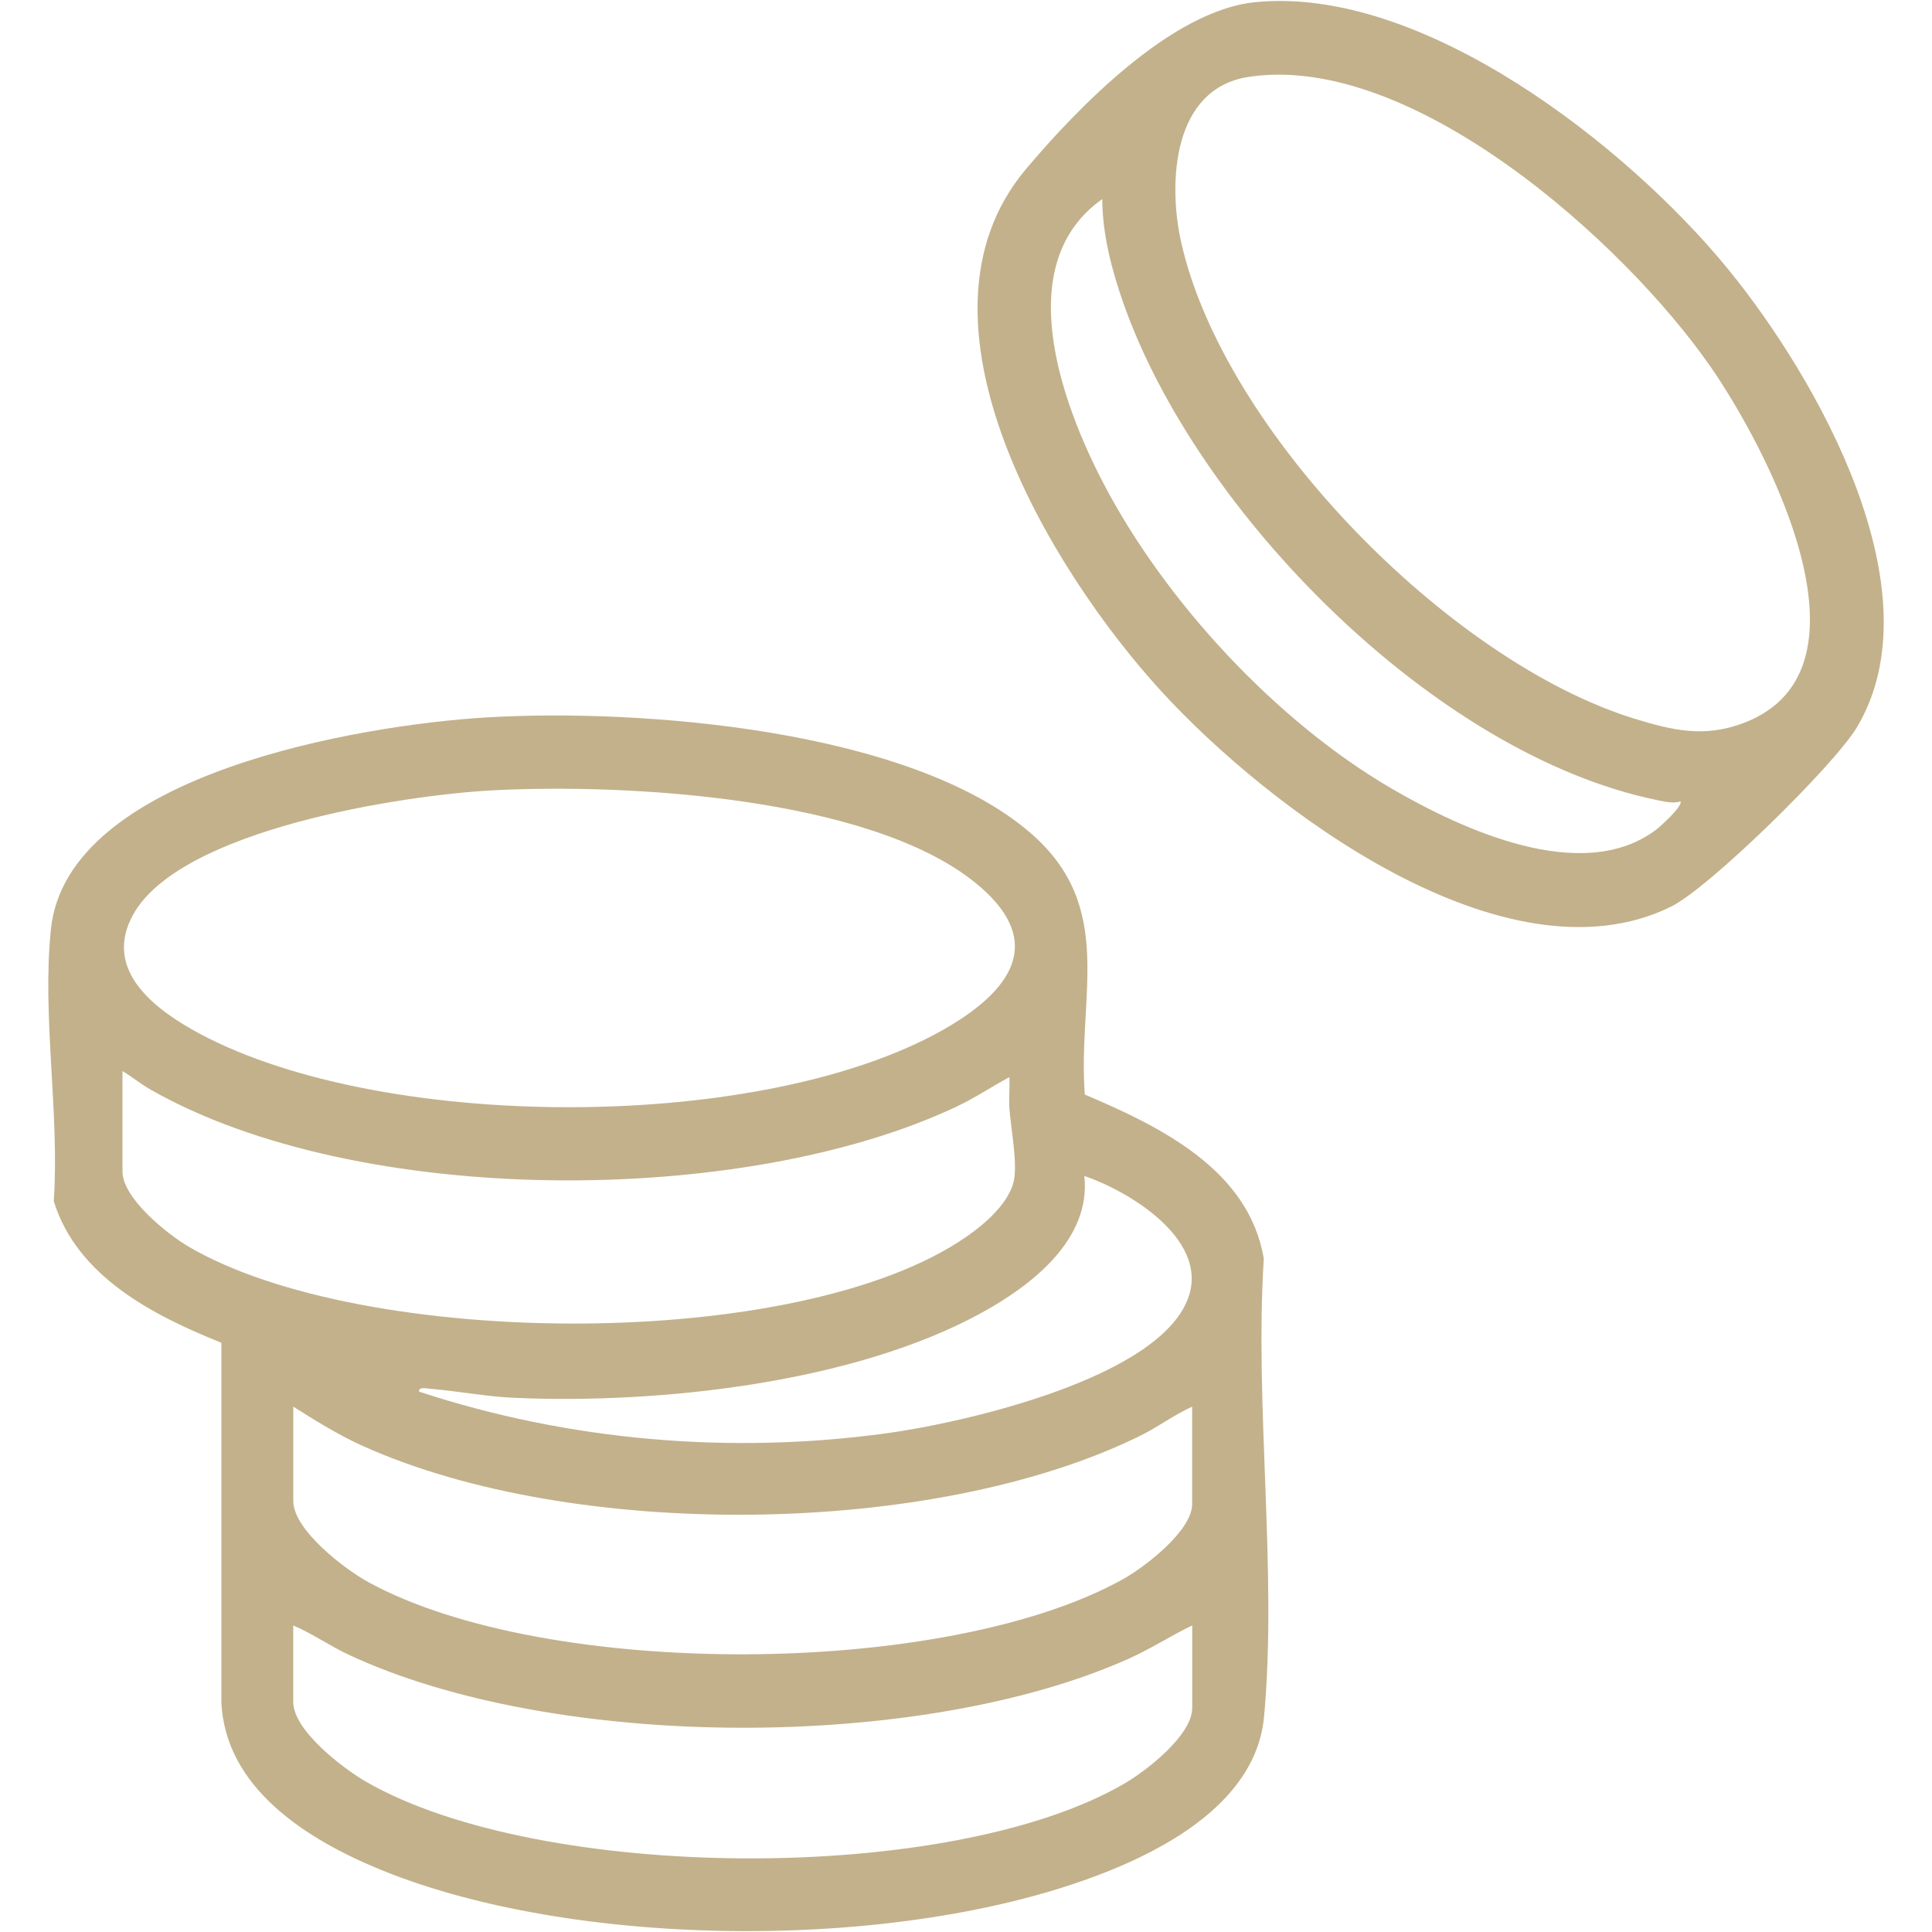
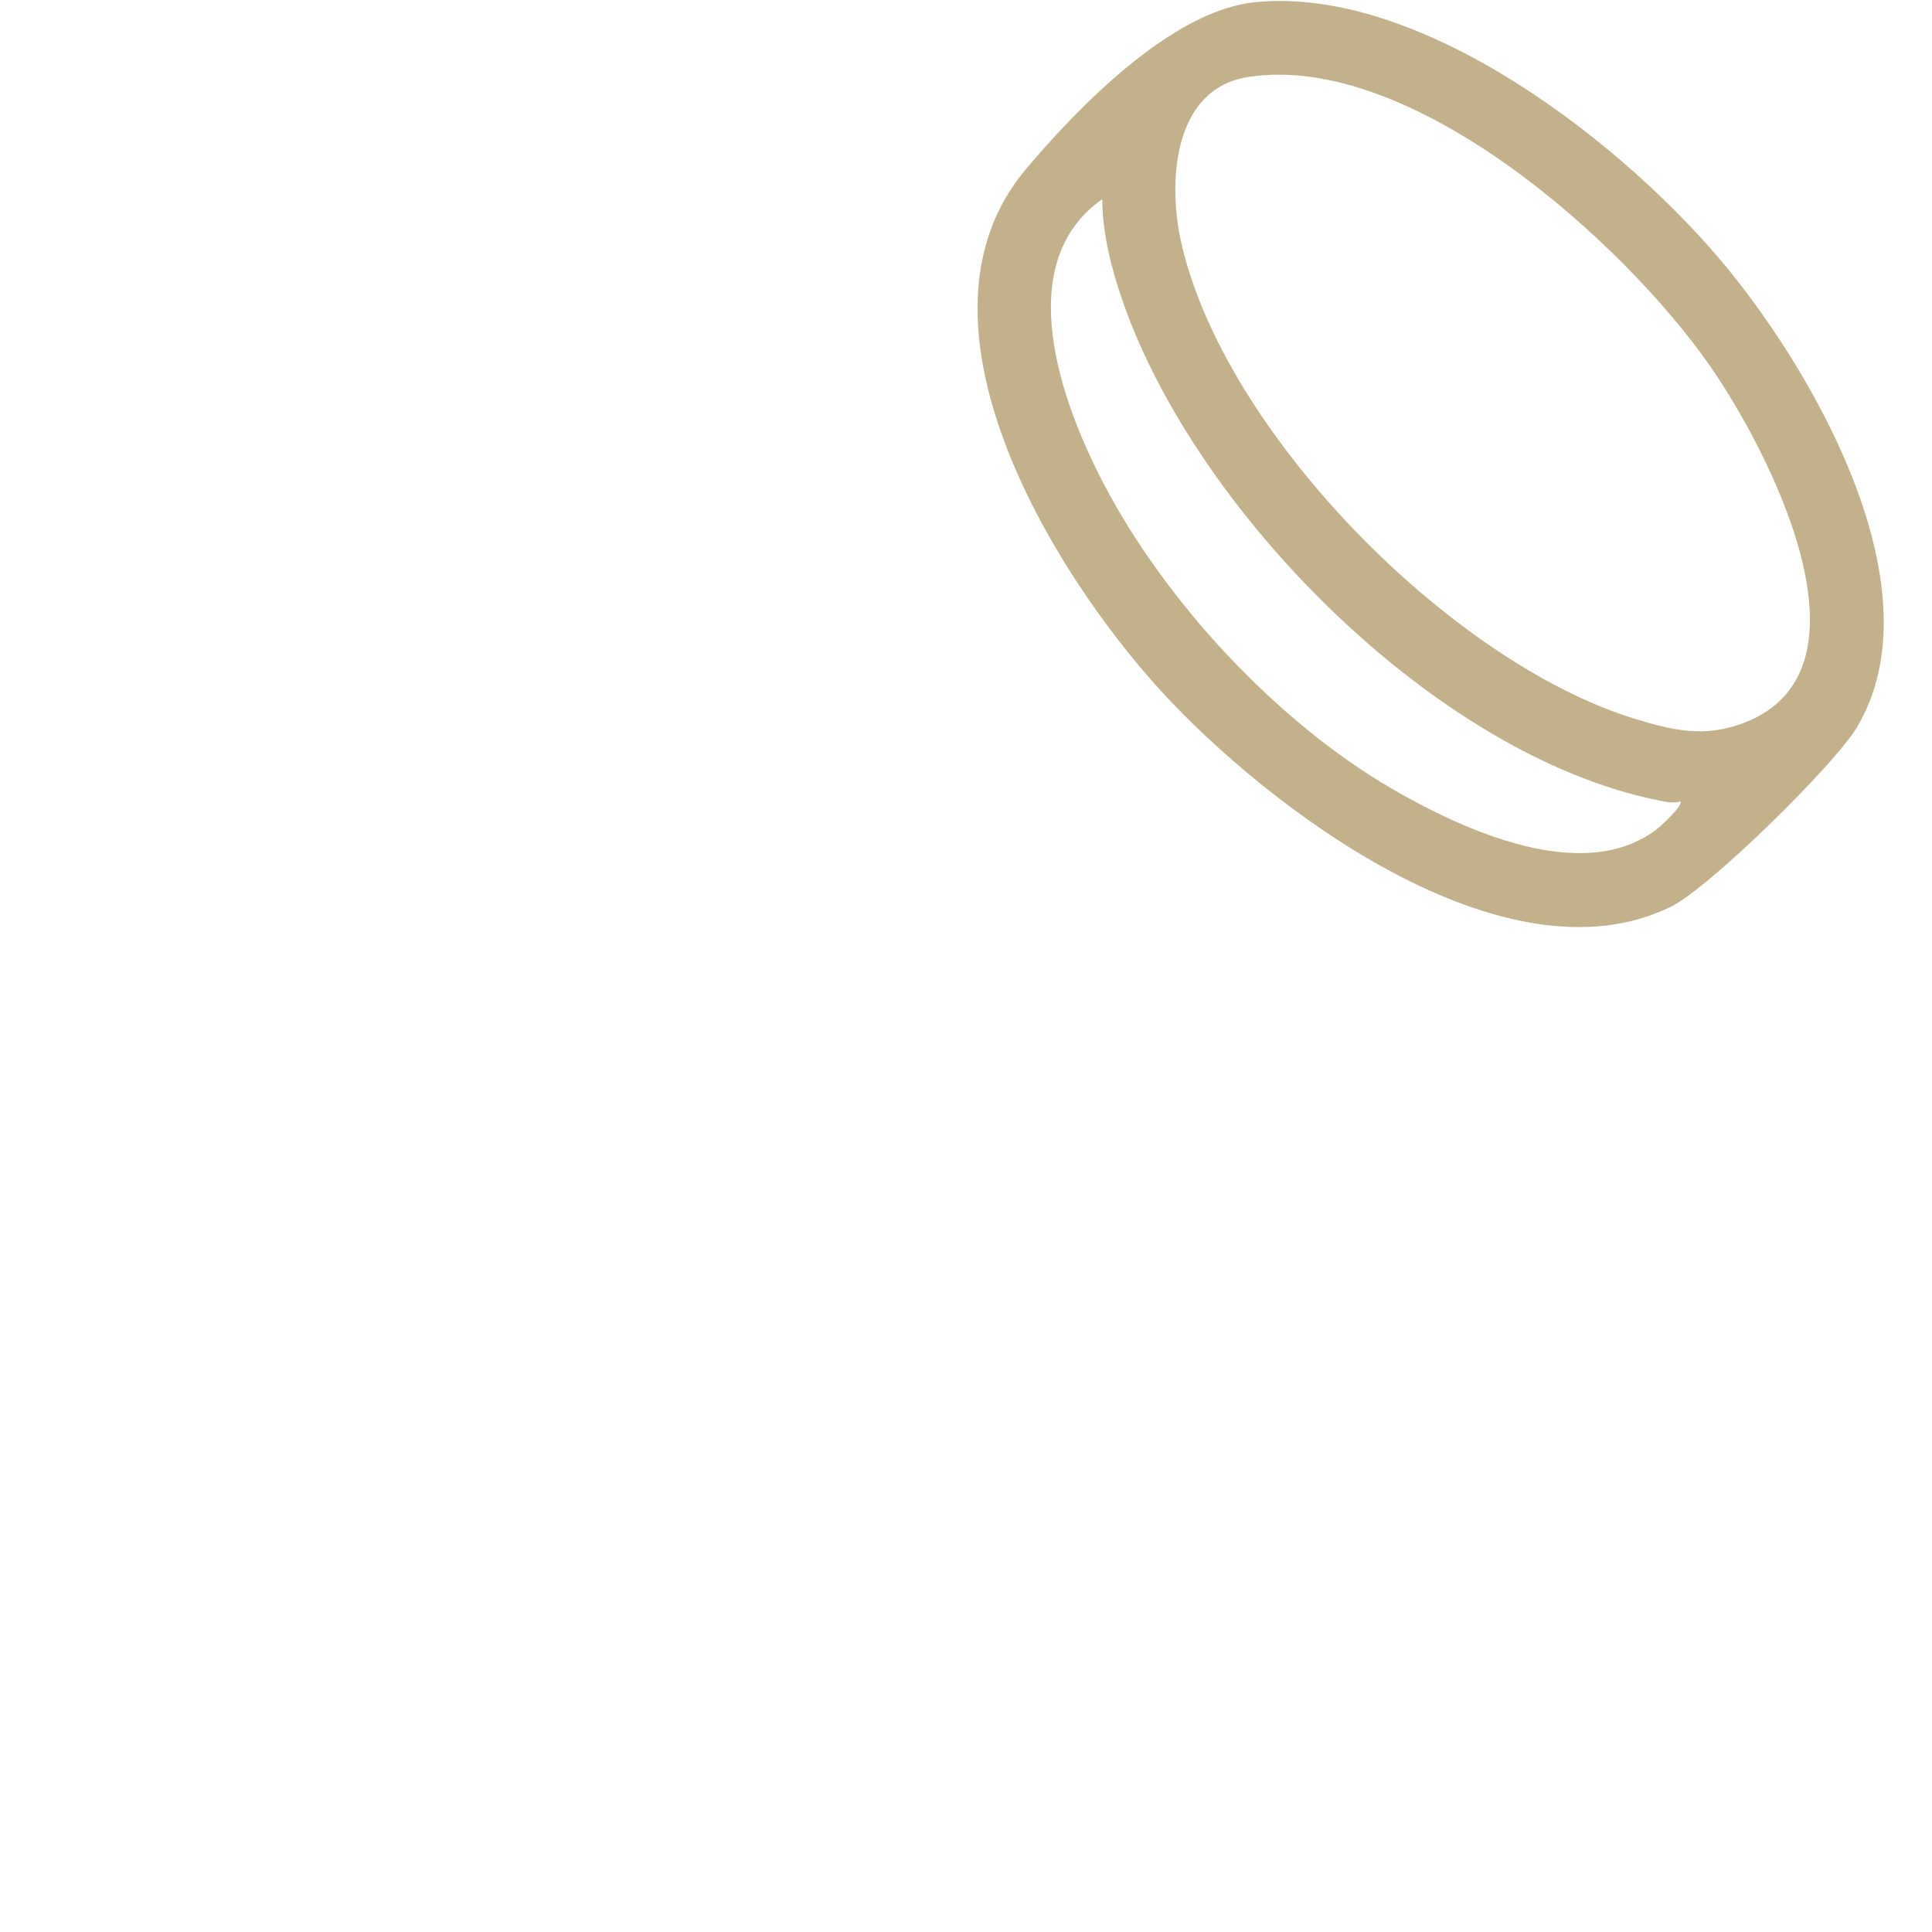
<svg xmlns="http://www.w3.org/2000/svg" id="Ebene_1" version="1.1" viewBox="0 0 283.46 283.46">
  <defs>
    <style>
      .st0 {
        fill: #c2b18b;
      }
    </style>
  </defs>
-   <path class="st0" d="M159.16,160.59c11.01,4.68,24.08,11,26.26,24.08-1.37,21.63,2,45.89.04,67.21-.98,10.66-10.98,17.39-19.92,21.41-29.44,13.21-79.99,13.22-109.75,1.01-10.59-4.35-22.78-11.87-23.31-24.61v-52.68c-10-4.02-21.16-9.7-24.59-20.77.87-12.91-1.75-27.17-.42-39.91,2.39-22.92,45.86-29.99,63.89-31.07,22.43-1.34,62.14,1.68,79.82,16.94,12.63,10.91,6.9,23.84,7.98,38.4ZM72.39,115.95c-13.22.69-46.05,5.73-52.9,18.32-4.12,7.58,2.3,13.1,8.45,16.64,26.82,15.4,84.9,15.52,111.5-.44,9.57-5.75,13.73-12.85,3.59-21.01-15.62-12.57-51.29-14.52-70.64-13.51ZM17.97,157.15v14.73c0,3.92,6.56,9.17,9.66,11,25.51,15.02,89.62,15.62,114.19-1.45,2.61-1.81,5.82-4.57,6.81-7.7.81-2.57-.33-8.15-.53-11.09-.11-1.53.07-3.08,0-4.61-2.6,1.4-5.07,3.07-7.75,4.33-31.38,14.82-87.89,14.83-118.27-2.5-1.42-.81-2.7-1.87-4.1-2.71ZM61.49,204.18c21.99,7.23,45.74,9.26,68.73,6.09,11.08-1.53,40.64-8.15,44.28-20.35,2.47-8.28-8.86-15.15-15.41-17.39,1.02,9.28-7.67,16-14.94,20.01-18.82,10.39-47.56,13.5-68.83,12.54-4.06-.18-8.27-1.01-12.3-1.33-.48-.04-1.64-.32-1.53.43ZM174.92,206.38c-2.6,1.16-4.91,2.92-7.46,4.19-30.39,15.07-83.31,15.49-114.18,1.6-3.61-1.62-6.92-3.69-10.25-5.79v13.85c0,4.25,7.57,10.01,10.98,11.88,26.15,14.33,84.74,14.1,110.8-.44,3.15-1.76,10.1-7.08,10.1-11v-14.29ZM174.92,238.48c-3.18,1.53-6.14,3.47-9.38,4.91-30.48,13.61-84.05,13.52-114.32-.58-2.81-1.31-5.35-3.11-8.2-4.33v11.21c0,4.22,7.35,9.8,10.7,11.73,25.59,14.73,85.67,15.15,111.22.28,3.2-1.86,9.98-7.07,9.98-11.13v-12.09Z" />
  <path class="st0" d="M184.06.33c24.65-2.54,54.8,21.16,69.54,39.23,12.94,15.87,30.8,47.14,18.83,67.17-3.29,5.5-21.65,23.56-27.31,26.32-24.29,11.87-59.11-14.53-74.82-31.72-16.1-17.63-38.48-54.31-19.78-76.51,7.67-9.11,21.39-23.23,33.55-24.49ZM183.15,11.29c-11.12,1.72-11.79,15.51-9.87,24.16,6.17,27.81,39.36,61.54,66.35,69.94,5.76,1.79,10.48,2.89,16.29.65,20.48-7.9,3.17-40.57-5.03-52.35-12.69-18.23-43.81-46.11-67.74-42.4ZM246.57,117.58c-1.11.35-2.41.02-3.53-.21-32.5-6.7-67.49-42.21-78.25-72.98-1.69-4.83-3.04-10.02-3.07-15.18-13.45,9.49-6.01,29.88.21,41.77,9.06,17.32,25.39,34.92,42.3,44.75,10.24,5.95,27.96,14.2,38.78,5.98.66-.5,3.92-3.47,3.55-4.14Z" />
</svg>